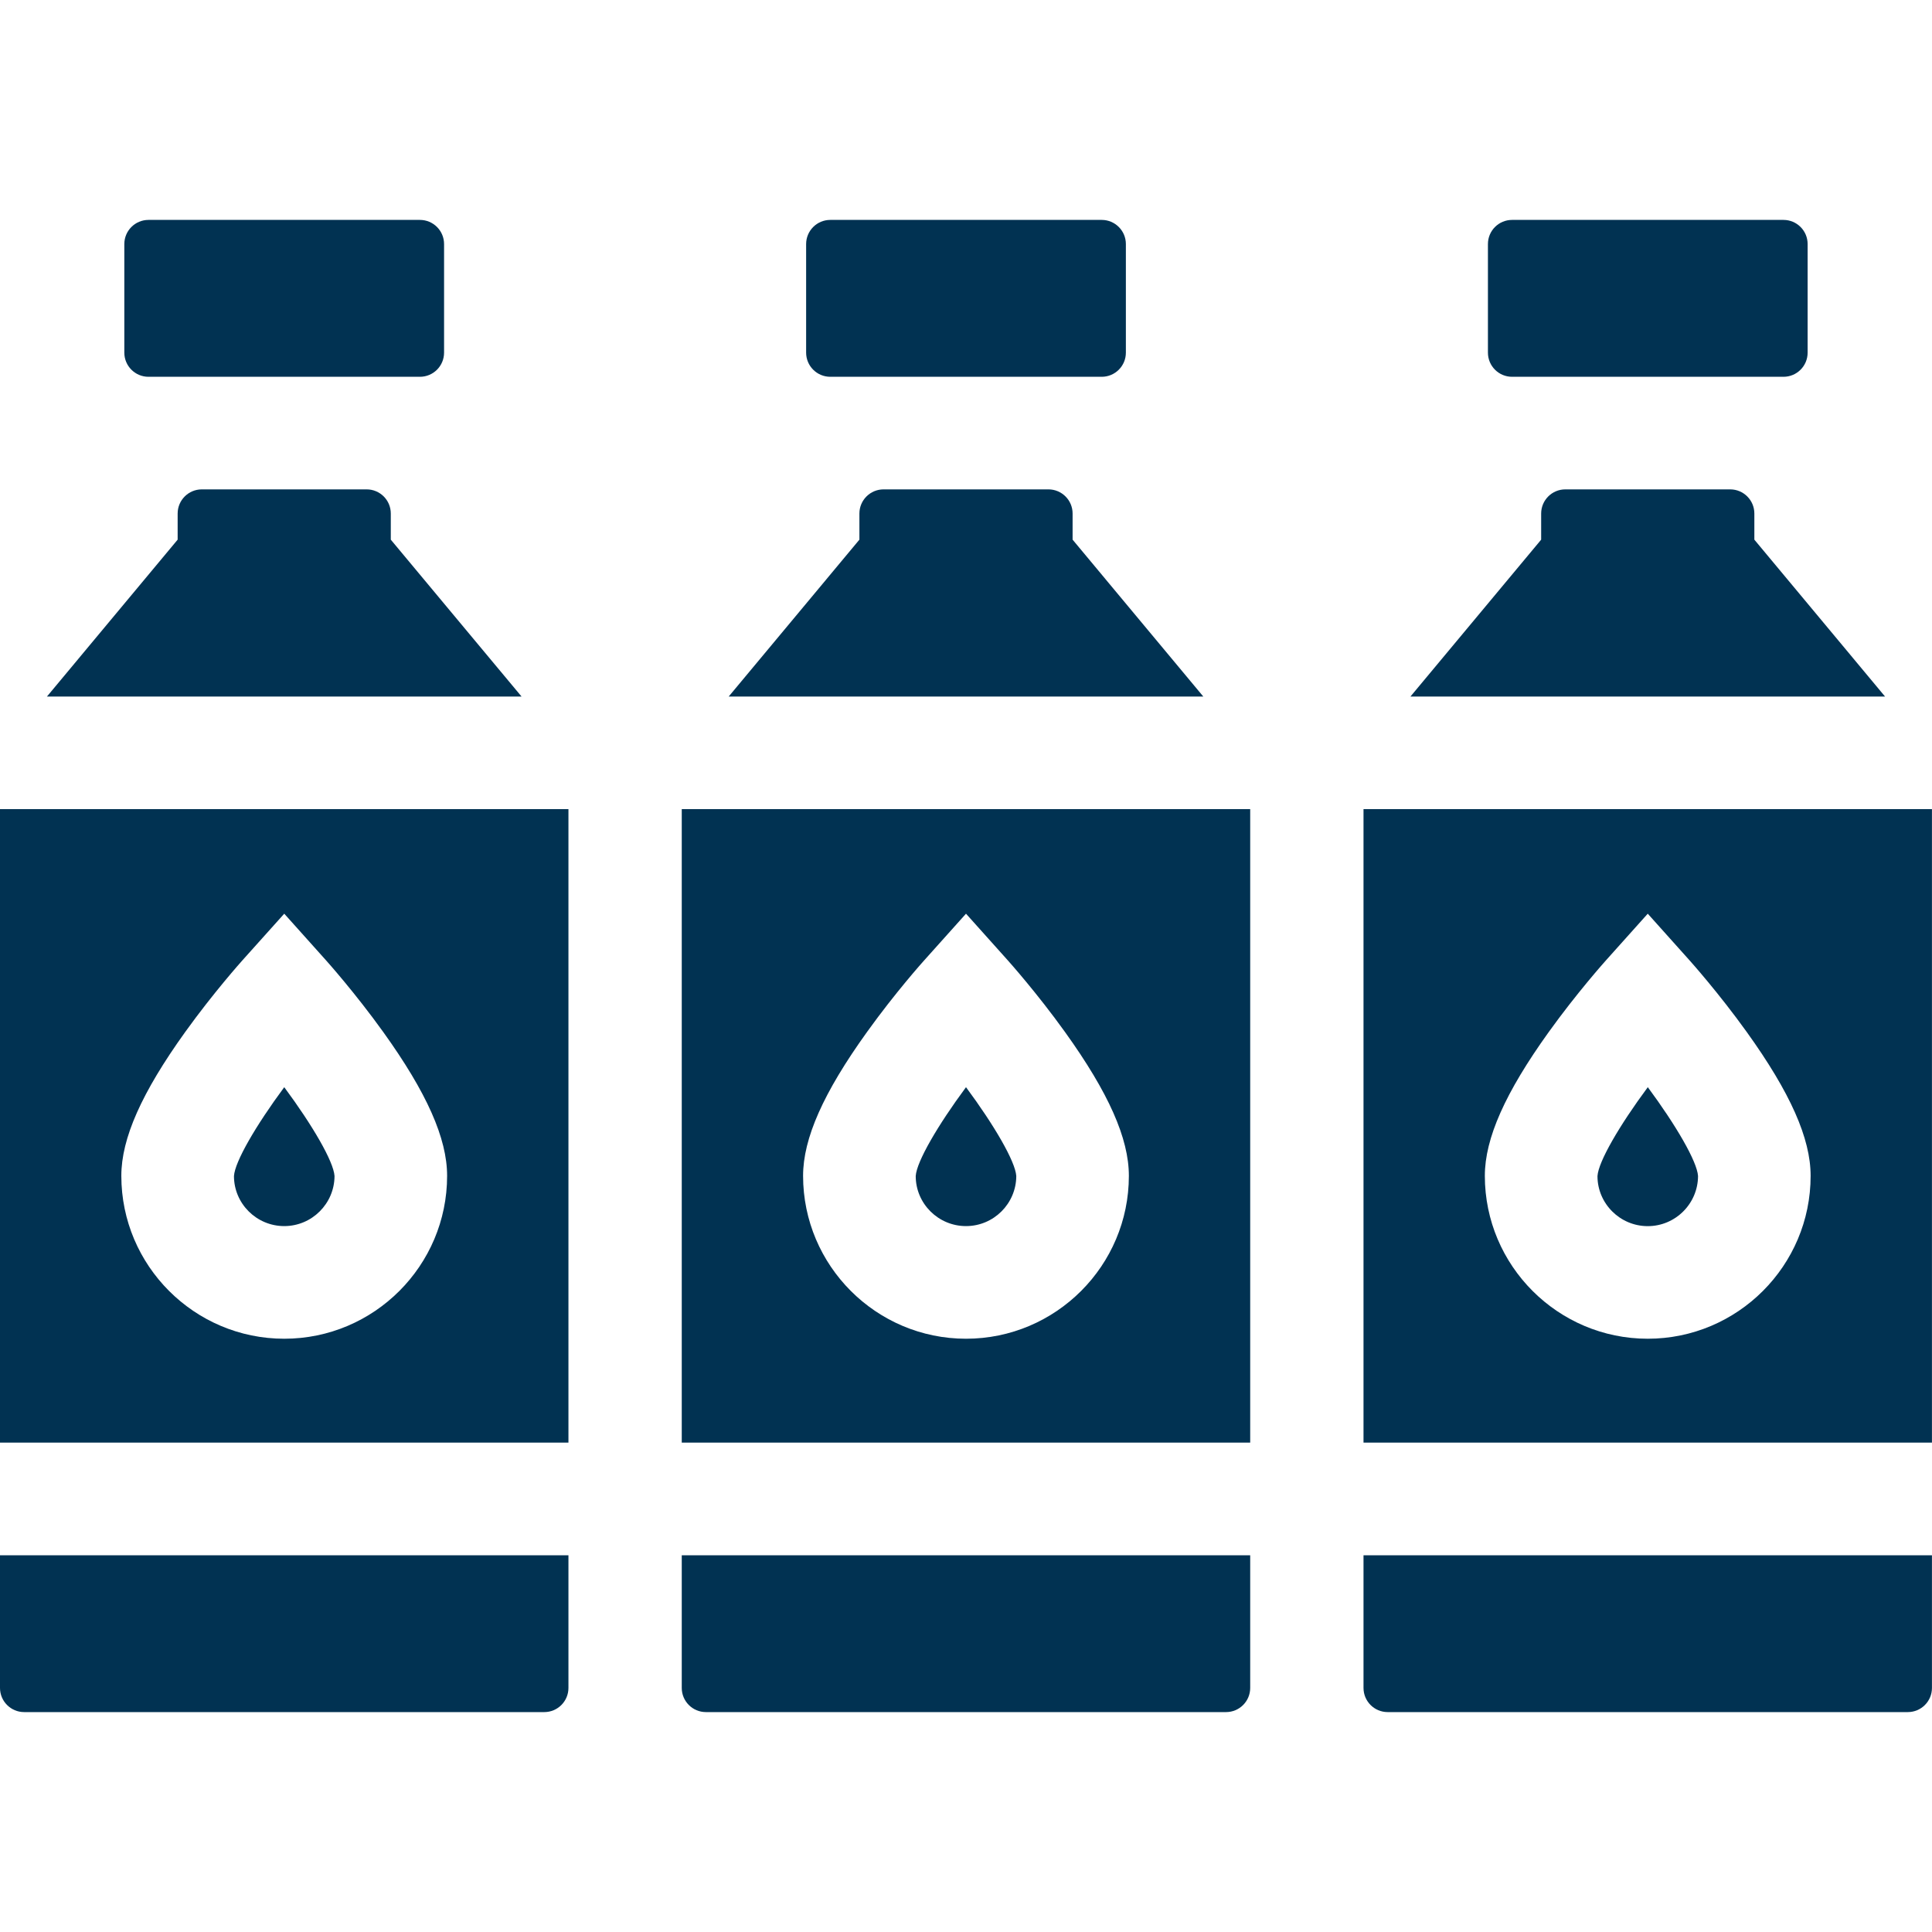
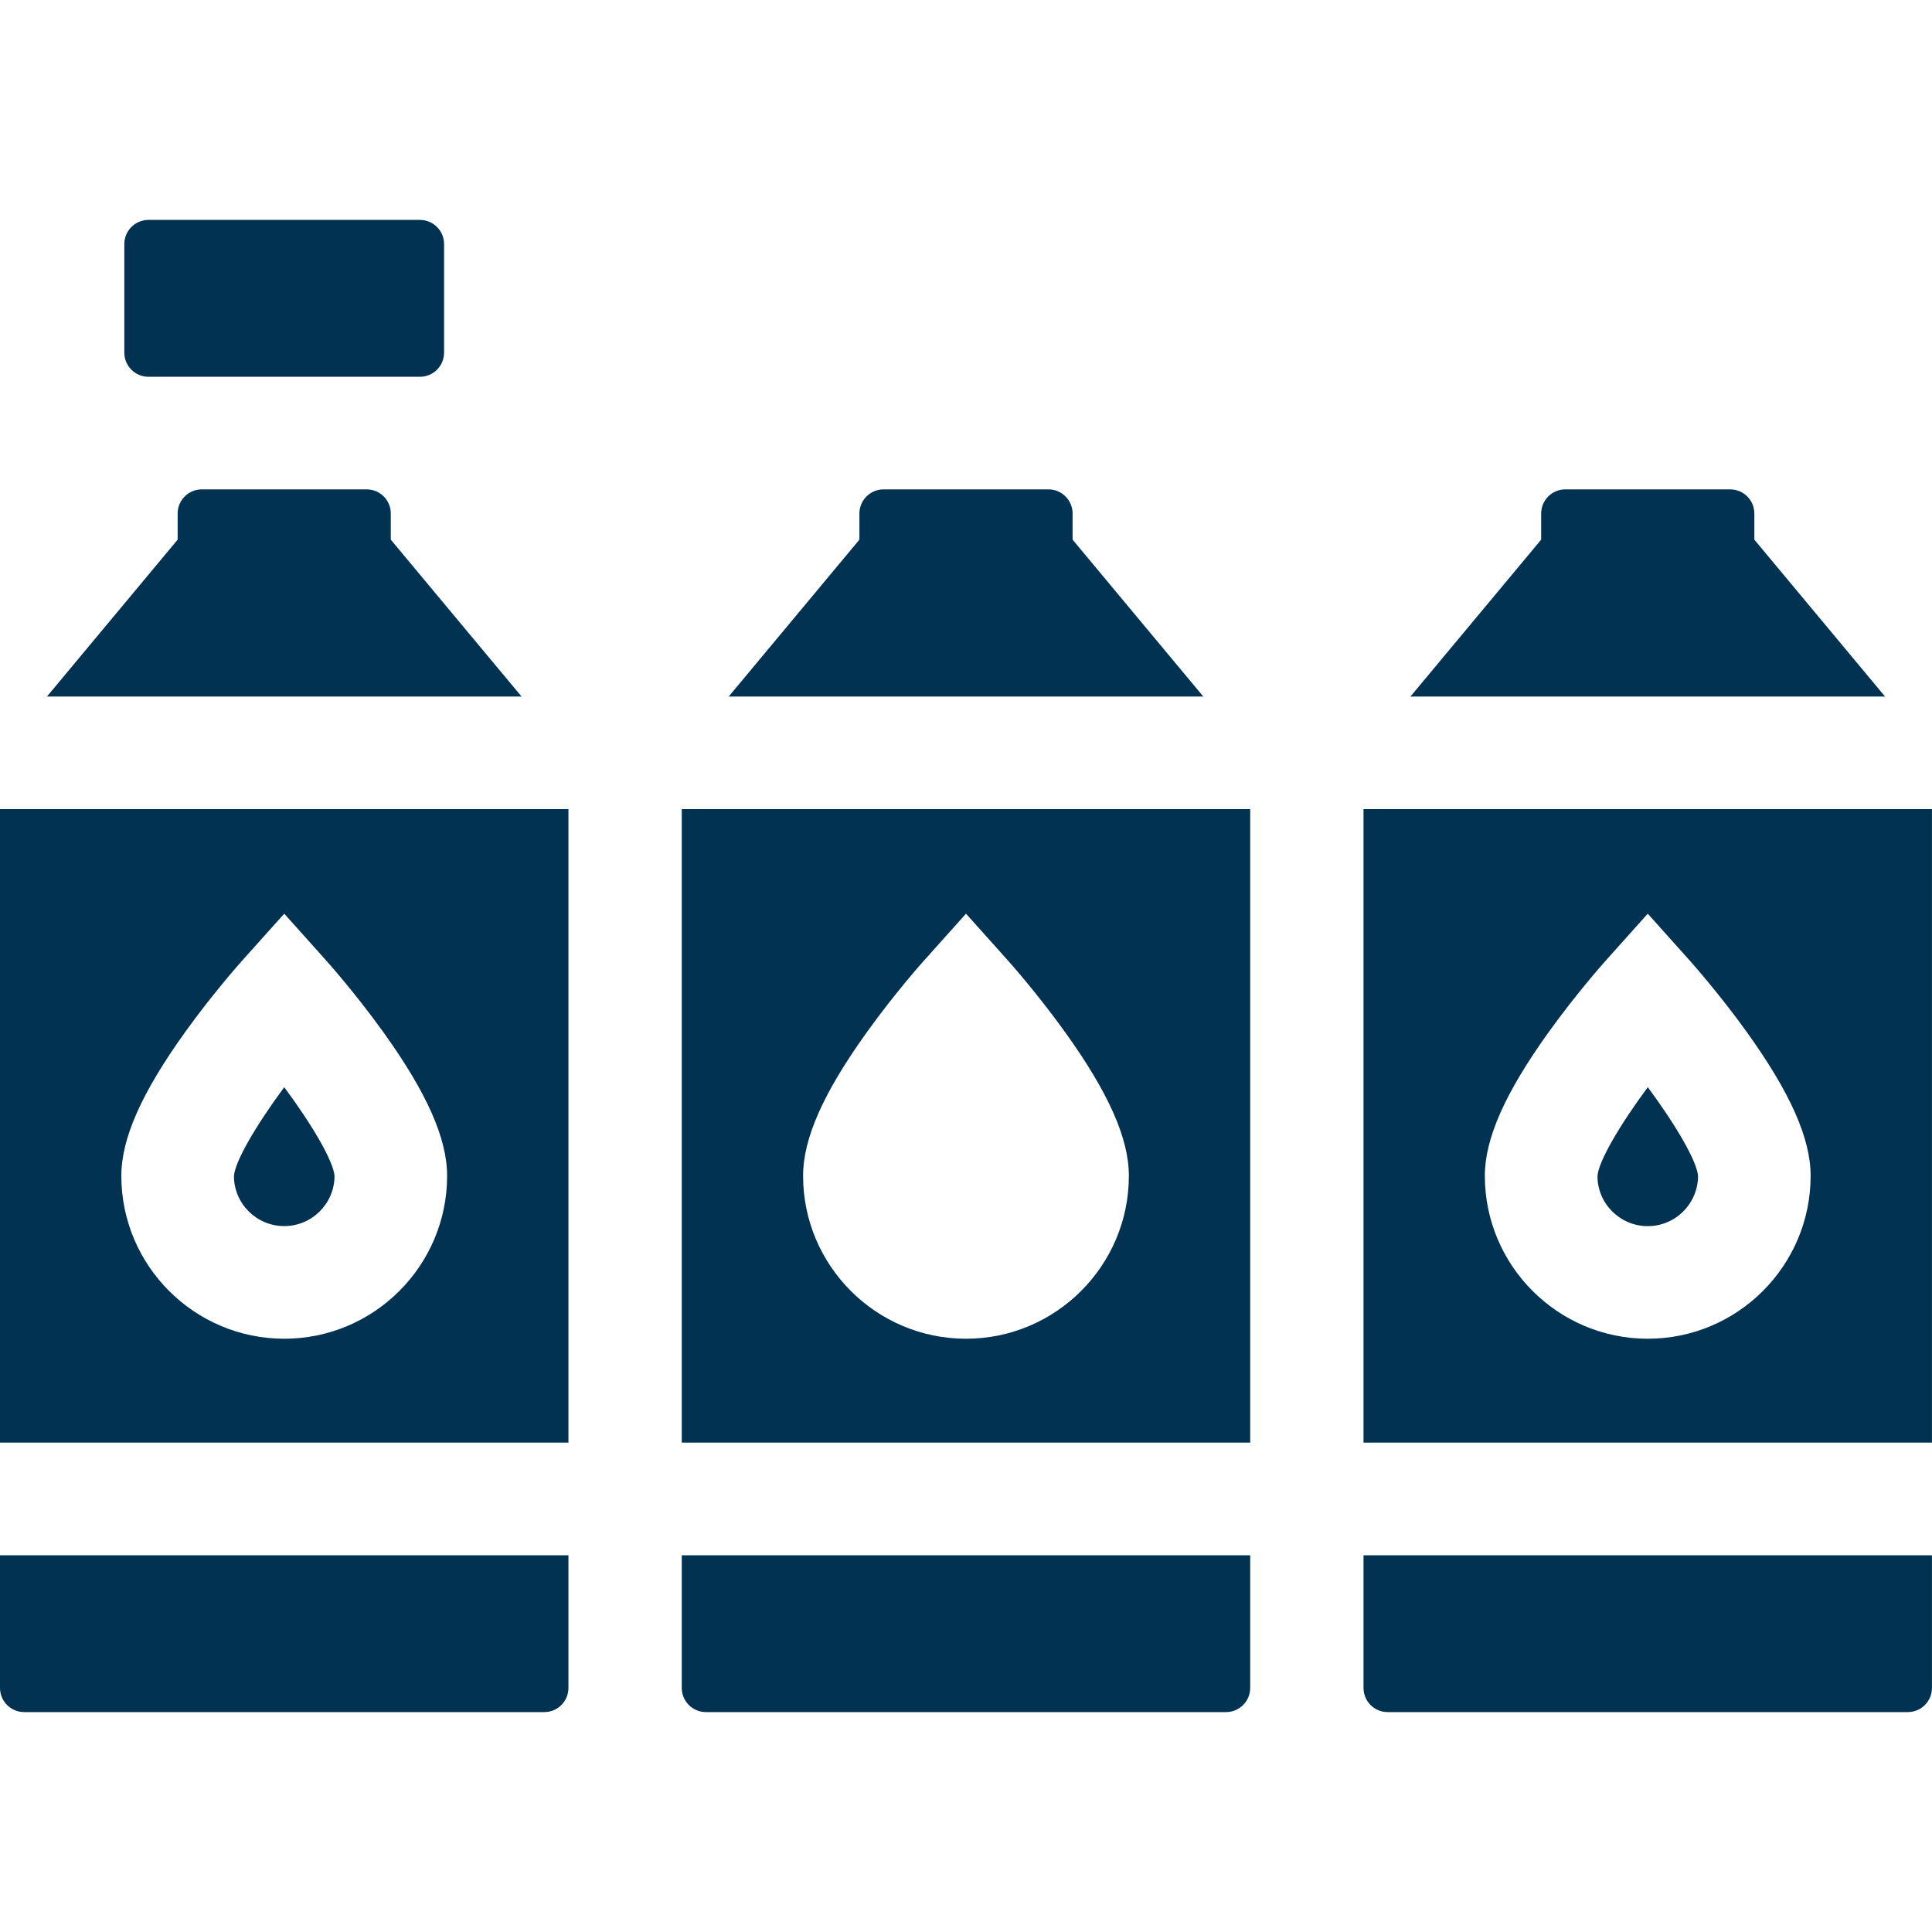
<svg xmlns="http://www.w3.org/2000/svg" width="40" height="40" viewBox="0 0 40 40" fill="none">
  <path d="M5.885 25.385C6.457 25.385 6.924 24.92 6.926 24.348C6.906 24.047 6.471 23.299 5.885 22.509C5.298 23.302 4.862 24.051 4.844 24.349C4.844 24.919 5.311 25.385 5.885 25.385Z" fill="#013252" />
  <path d="M0 32.2H11.769V34.947C11.769 35.223 11.545 35.447 11.269 35.447H0.5C0.224 35.447 0 35.223 0 34.947V32.2Z" fill="#013252" />
  <path d="M8.091 11.173V10.632C8.091 10.356 7.868 10.132 7.591 10.132H4.178C3.902 10.132 3.678 10.356 3.678 10.632V11.173L0.972 14.421H10.798L8.091 11.173Z" fill="#013252" />
  <path d="M2.574 5.053C2.574 4.777 2.798 4.553 3.074 4.553H8.694C8.97 4.553 9.194 4.777 9.194 5.053V7.301C9.194 7.577 8.97 7.801 8.694 7.801H3.074C2.798 7.801 2.574 7.577 2.574 7.301V5.053Z" fill="#013252" />
  <path d="M0 29.868H11.769V16.752H0V29.868ZM3.834 21.367C4.416 20.557 4.992 19.913 5.016 19.886L5.885 18.917L6.753 19.886C6.777 19.913 7.353 20.557 7.935 21.367C8.837 22.623 9.257 23.569 9.257 24.345C9.257 26.204 7.744 27.717 5.885 27.717C4.025 27.717 2.512 26.204 2.512 24.345C2.512 23.569 2.932 22.623 3.834 21.367Z" fill="#013252" />
-   <path d="M20 25.385C20.573 25.385 21.039 24.92 21.041 24.348C21.021 24.047 20.586 23.299 20 22.509C19.413 23.302 18.977 24.051 18.959 24.349C18.959 24.919 19.426 25.385 20 25.385Z" fill="#013252" />
  <path d="M14.115 32.2H25.884V34.947C25.884 35.223 25.66 35.447 25.384 35.447H14.615C14.339 35.447 14.115 35.223 14.115 34.947V32.2Z" fill="#013252" />
  <path d="M22.207 11.173V10.632C22.207 10.356 21.983 10.132 21.707 10.132H18.293C18.017 10.132 17.793 10.356 17.793 10.632V11.173L15.087 14.421H24.913L22.207 11.173Z" fill="#013252" />
-   <path d="M16.69 5.053C16.69 4.777 16.914 4.553 17.19 4.553H22.81C23.086 4.553 23.31 4.777 23.31 5.053V7.301C23.31 7.577 23.086 7.801 22.81 7.801H17.19C16.914 7.801 16.69 7.577 16.69 7.301V5.053Z" fill="#013252" />
  <path d="M14.115 29.868H25.884V16.752H14.115V29.868ZM17.95 21.367C18.531 20.557 19.107 19.913 19.132 19.886L20 18.917L20.868 19.886C20.892 19.913 21.468 20.557 22.05 21.367C22.952 22.623 23.372 23.569 23.372 24.345C23.372 26.204 21.859 27.717 20 27.717C18.14 27.717 16.627 26.204 16.627 24.345C16.627 23.569 17.047 22.623 17.95 21.367Z" fill="#013252" />
  <path d="M33.074 24.35C33.074 24.919 33.541 25.386 34.115 25.386C34.688 25.386 35.154 24.92 35.156 24.348C35.136 24.047 34.701 23.299 34.116 22.509C33.528 23.302 33.092 24.051 33.074 24.35Z" fill="#013252" />
  <path d="M28.23 32.2H39.999V34.947C39.999 35.223 39.776 35.447 39.499 35.447H28.73C28.454 35.447 28.23 35.223 28.23 34.947V32.2Z" fill="#013252" />
  <path d="M36.322 11.173V10.632C36.322 10.356 36.098 10.132 35.822 10.132H32.408C32.132 10.132 31.908 10.356 31.908 10.632V11.173L29.202 14.421H39.028L36.322 11.173Z" fill="#013252" />
-   <path d="M30.806 5.053C30.806 4.777 31.029 4.553 31.306 4.553H36.925C37.202 4.553 37.425 4.777 37.425 5.053V7.301C37.425 7.577 37.202 7.801 36.925 7.801H31.306C31.029 7.801 30.806 7.577 30.806 7.301V5.053Z" fill="#013252" />
  <path d="M28.23 16.752V29.868H39.999V16.752H28.23ZM34.115 27.717C32.255 27.717 30.742 26.204 30.742 24.345C30.742 23.569 31.163 22.623 32.065 21.367C32.647 20.557 33.223 19.913 33.247 19.886L34.115 18.917L34.983 19.886C35.007 19.913 35.583 20.557 36.165 21.367C37.067 22.623 37.487 23.569 37.487 24.345C37.488 26.204 35.975 27.717 34.115 27.717Z" fill="#013252" />
</svg>